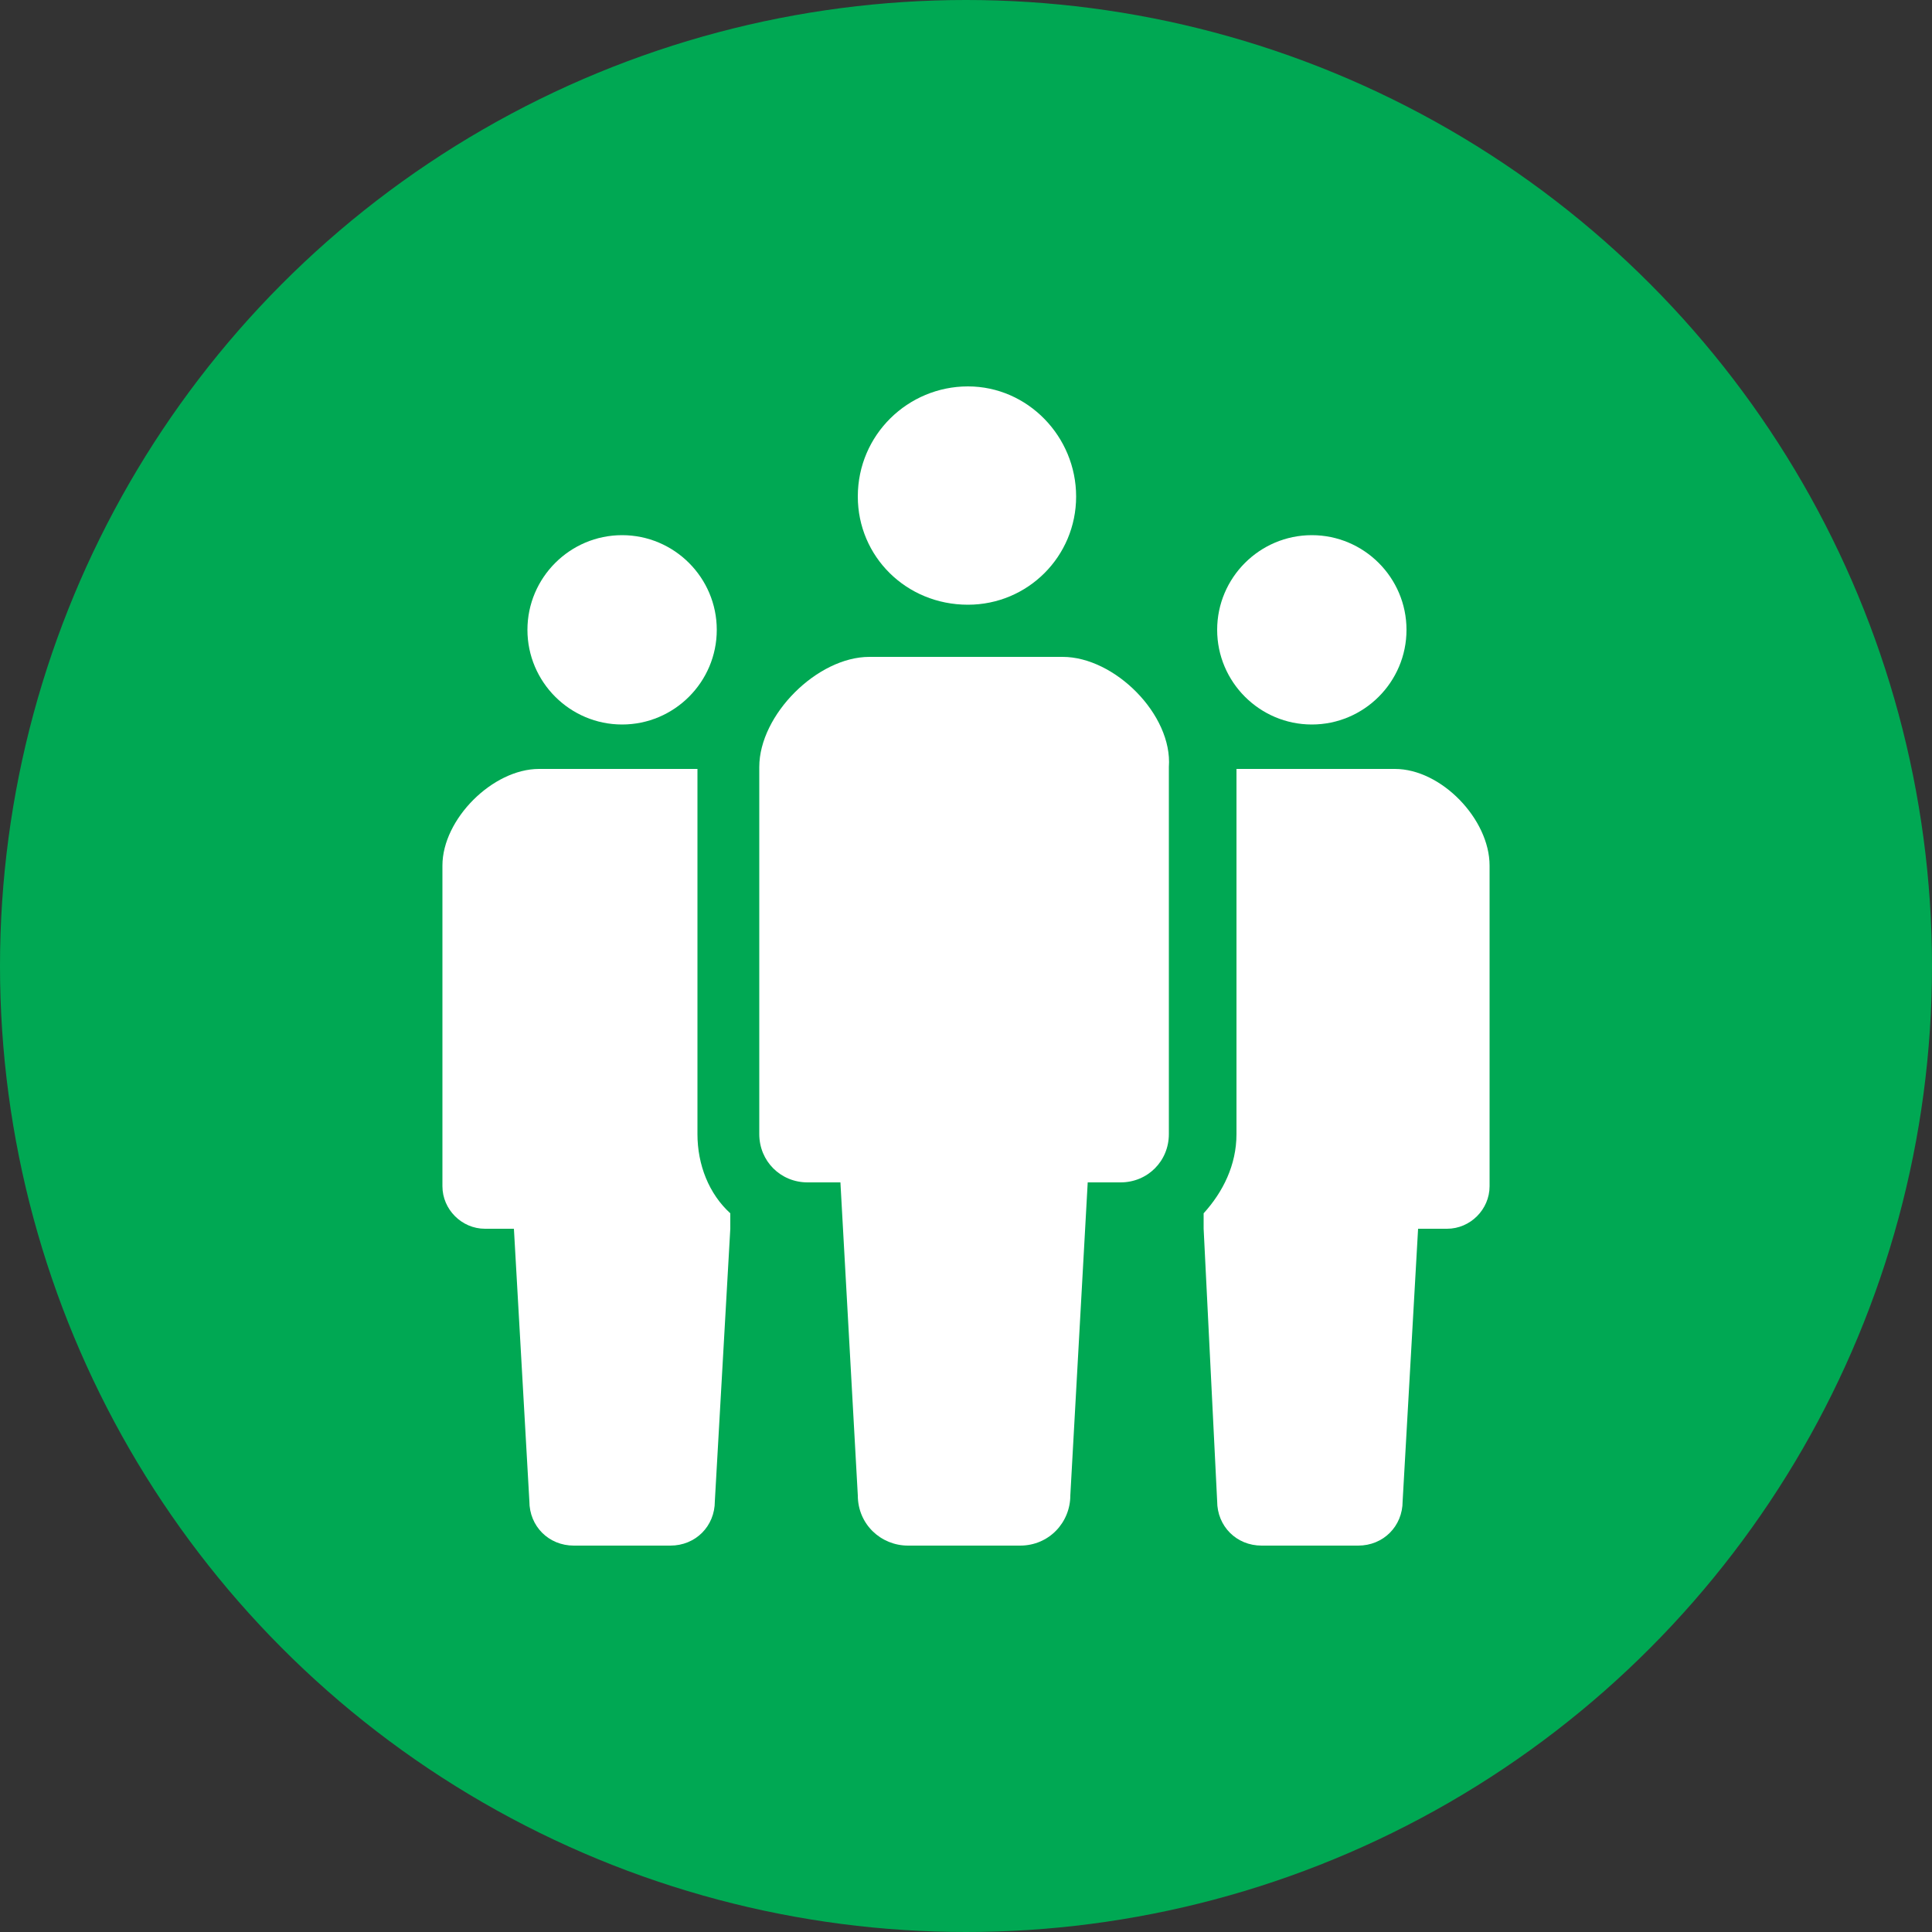
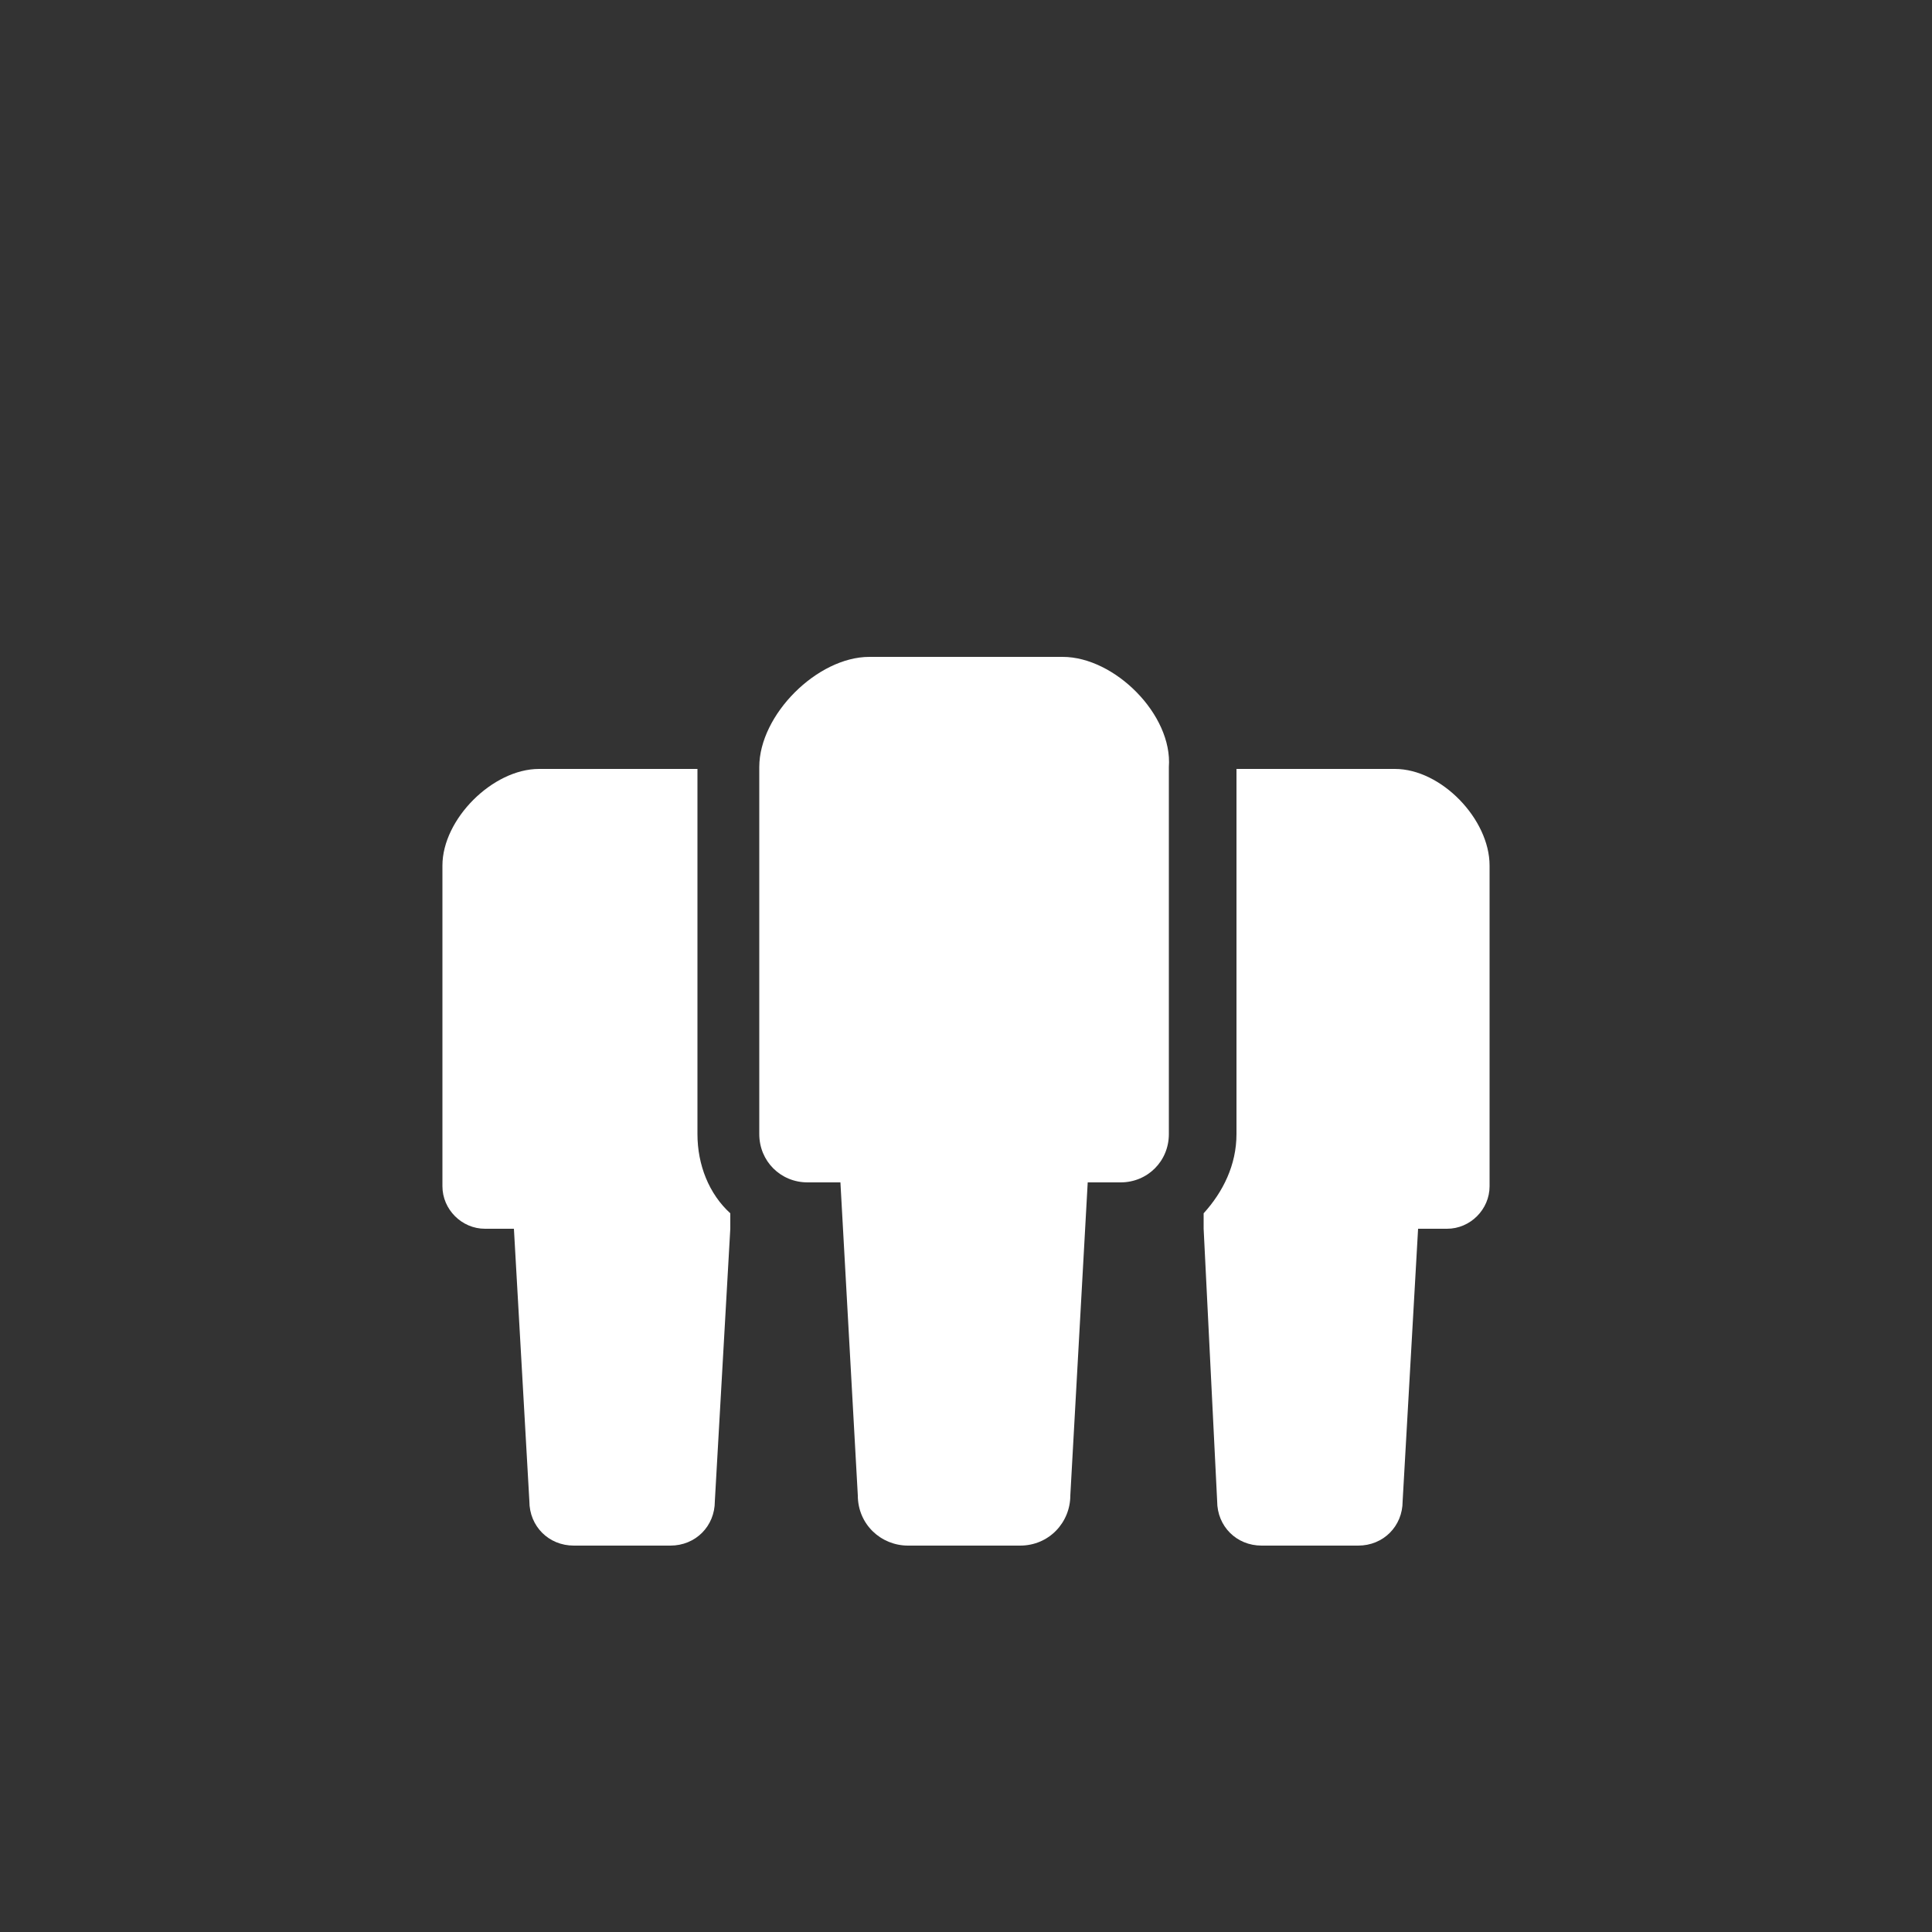
<svg xmlns="http://www.w3.org/2000/svg" id="_レイヤー_1" data-name="レイヤー_1" version="1.1" viewBox="0 0 100 100">
  <rect x="0" y="0" width="100" height="100" fill="#333333" stroke="none" />
  <defs>
    <style>
      .st0 {
        fill: #00a853;
      }

      .st1 {
        fill: #fff;
      }
    </style>
  </defs>
-   <circle class="st0" cx="50" cy="50" r="50" />
  <g>
-     <path class="st1" d="M50.1,31.3c3.1,0,5.6-2.5,5.6-5.6s-2.5-5.7-5.6-5.7-5.7,2.5-5.7,5.7c0,3.1,2.5,5.6,5.7,5.6Z" />
    <path class="st1" d="M55,34h-10c-2.7,0-5.7,3-5.7,5.7v19c0,1.4,1.1,2.5,2.5,2.5h1.7l.9,16.2c0,1.5,1.2,2.6,2.6,2.6h5.8c1.5,0,2.6-1.2,2.6-2.6l.9-16.2h1.7c1.4,0,2.5-1.1,2.5-2.5v-19c.2-2.7-2.8-5.7-5.5-5.7Z" />
-     <path class="st1" d="M32.2,37.5c2.7,0,4.9-2.2,4.9-4.9s-2.2-4.9-4.9-4.9-4.9,2.2-4.9,4.9c0,2.7,2.2,4.9,4.9,4.9Z" />
-     <path class="st1" d="M67.9,37.5c2.7,0,4.9-2.2,4.9-4.9s-2.2-4.9-4.9-4.9-4.9,2.2-4.9,4.9,2.2,4.9,4.9,4.9Z" />
    <path class="st1" d="M36.1,39.8h-8.2c-2.4,0-5,2.6-5,5v16.6c0,1.2,1,2.2,2.2,2.2h1.5l.8,14.1c0,1.3,1,2.3,2.3,2.3h5c1.3,0,2.3-1,2.3-2.3l.8-14.1v-.8c-1.1-1-1.7-2.5-1.7-4.1,0,0,0-18.9,0-18.9Z" />
    <path class="st1" d="M72.2,39.8h-8.2v18.9c0,1.6-.7,3-1.7,4.1v.8l.7,14.1c0,1.3,1,2.3,2.3,2.3h5c1.3,0,2.3-1,2.3-2.3l.8-14.1h1.5c1.2,0,2.2-1,2.2-2.2v-16.6c0-2.4-2.5-5-4.9-5Z" />
  </g>
</svg>